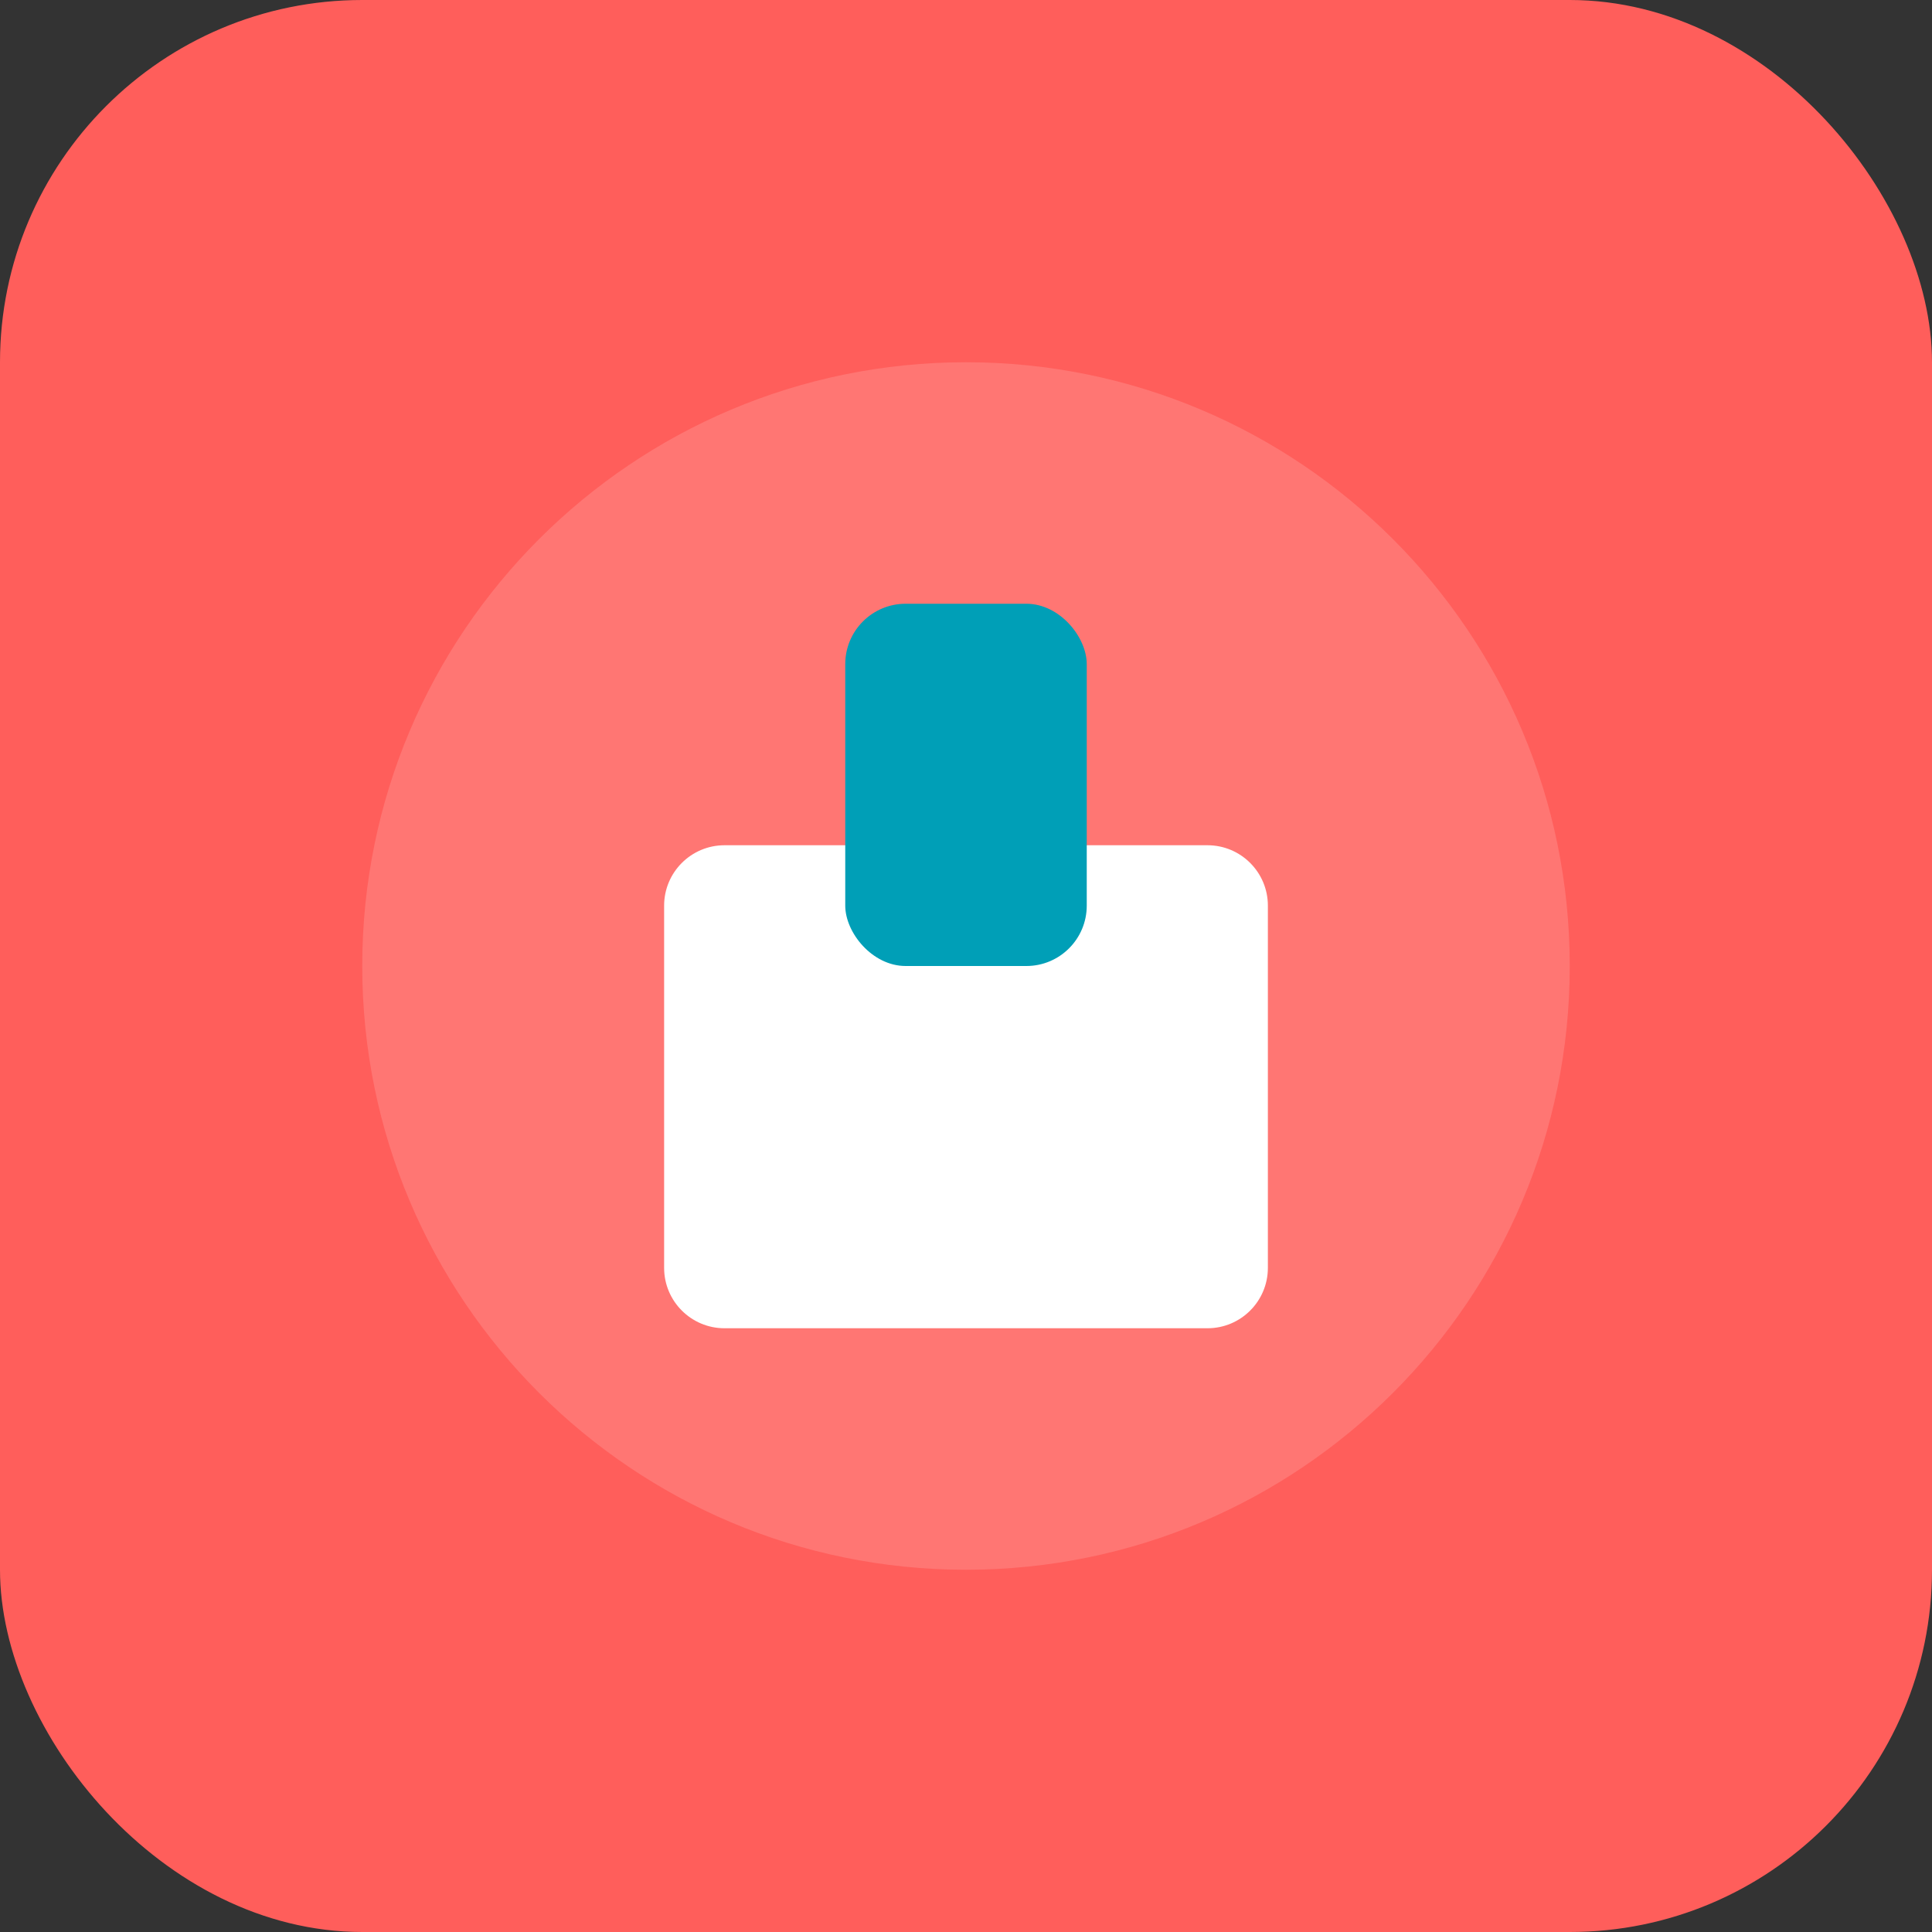
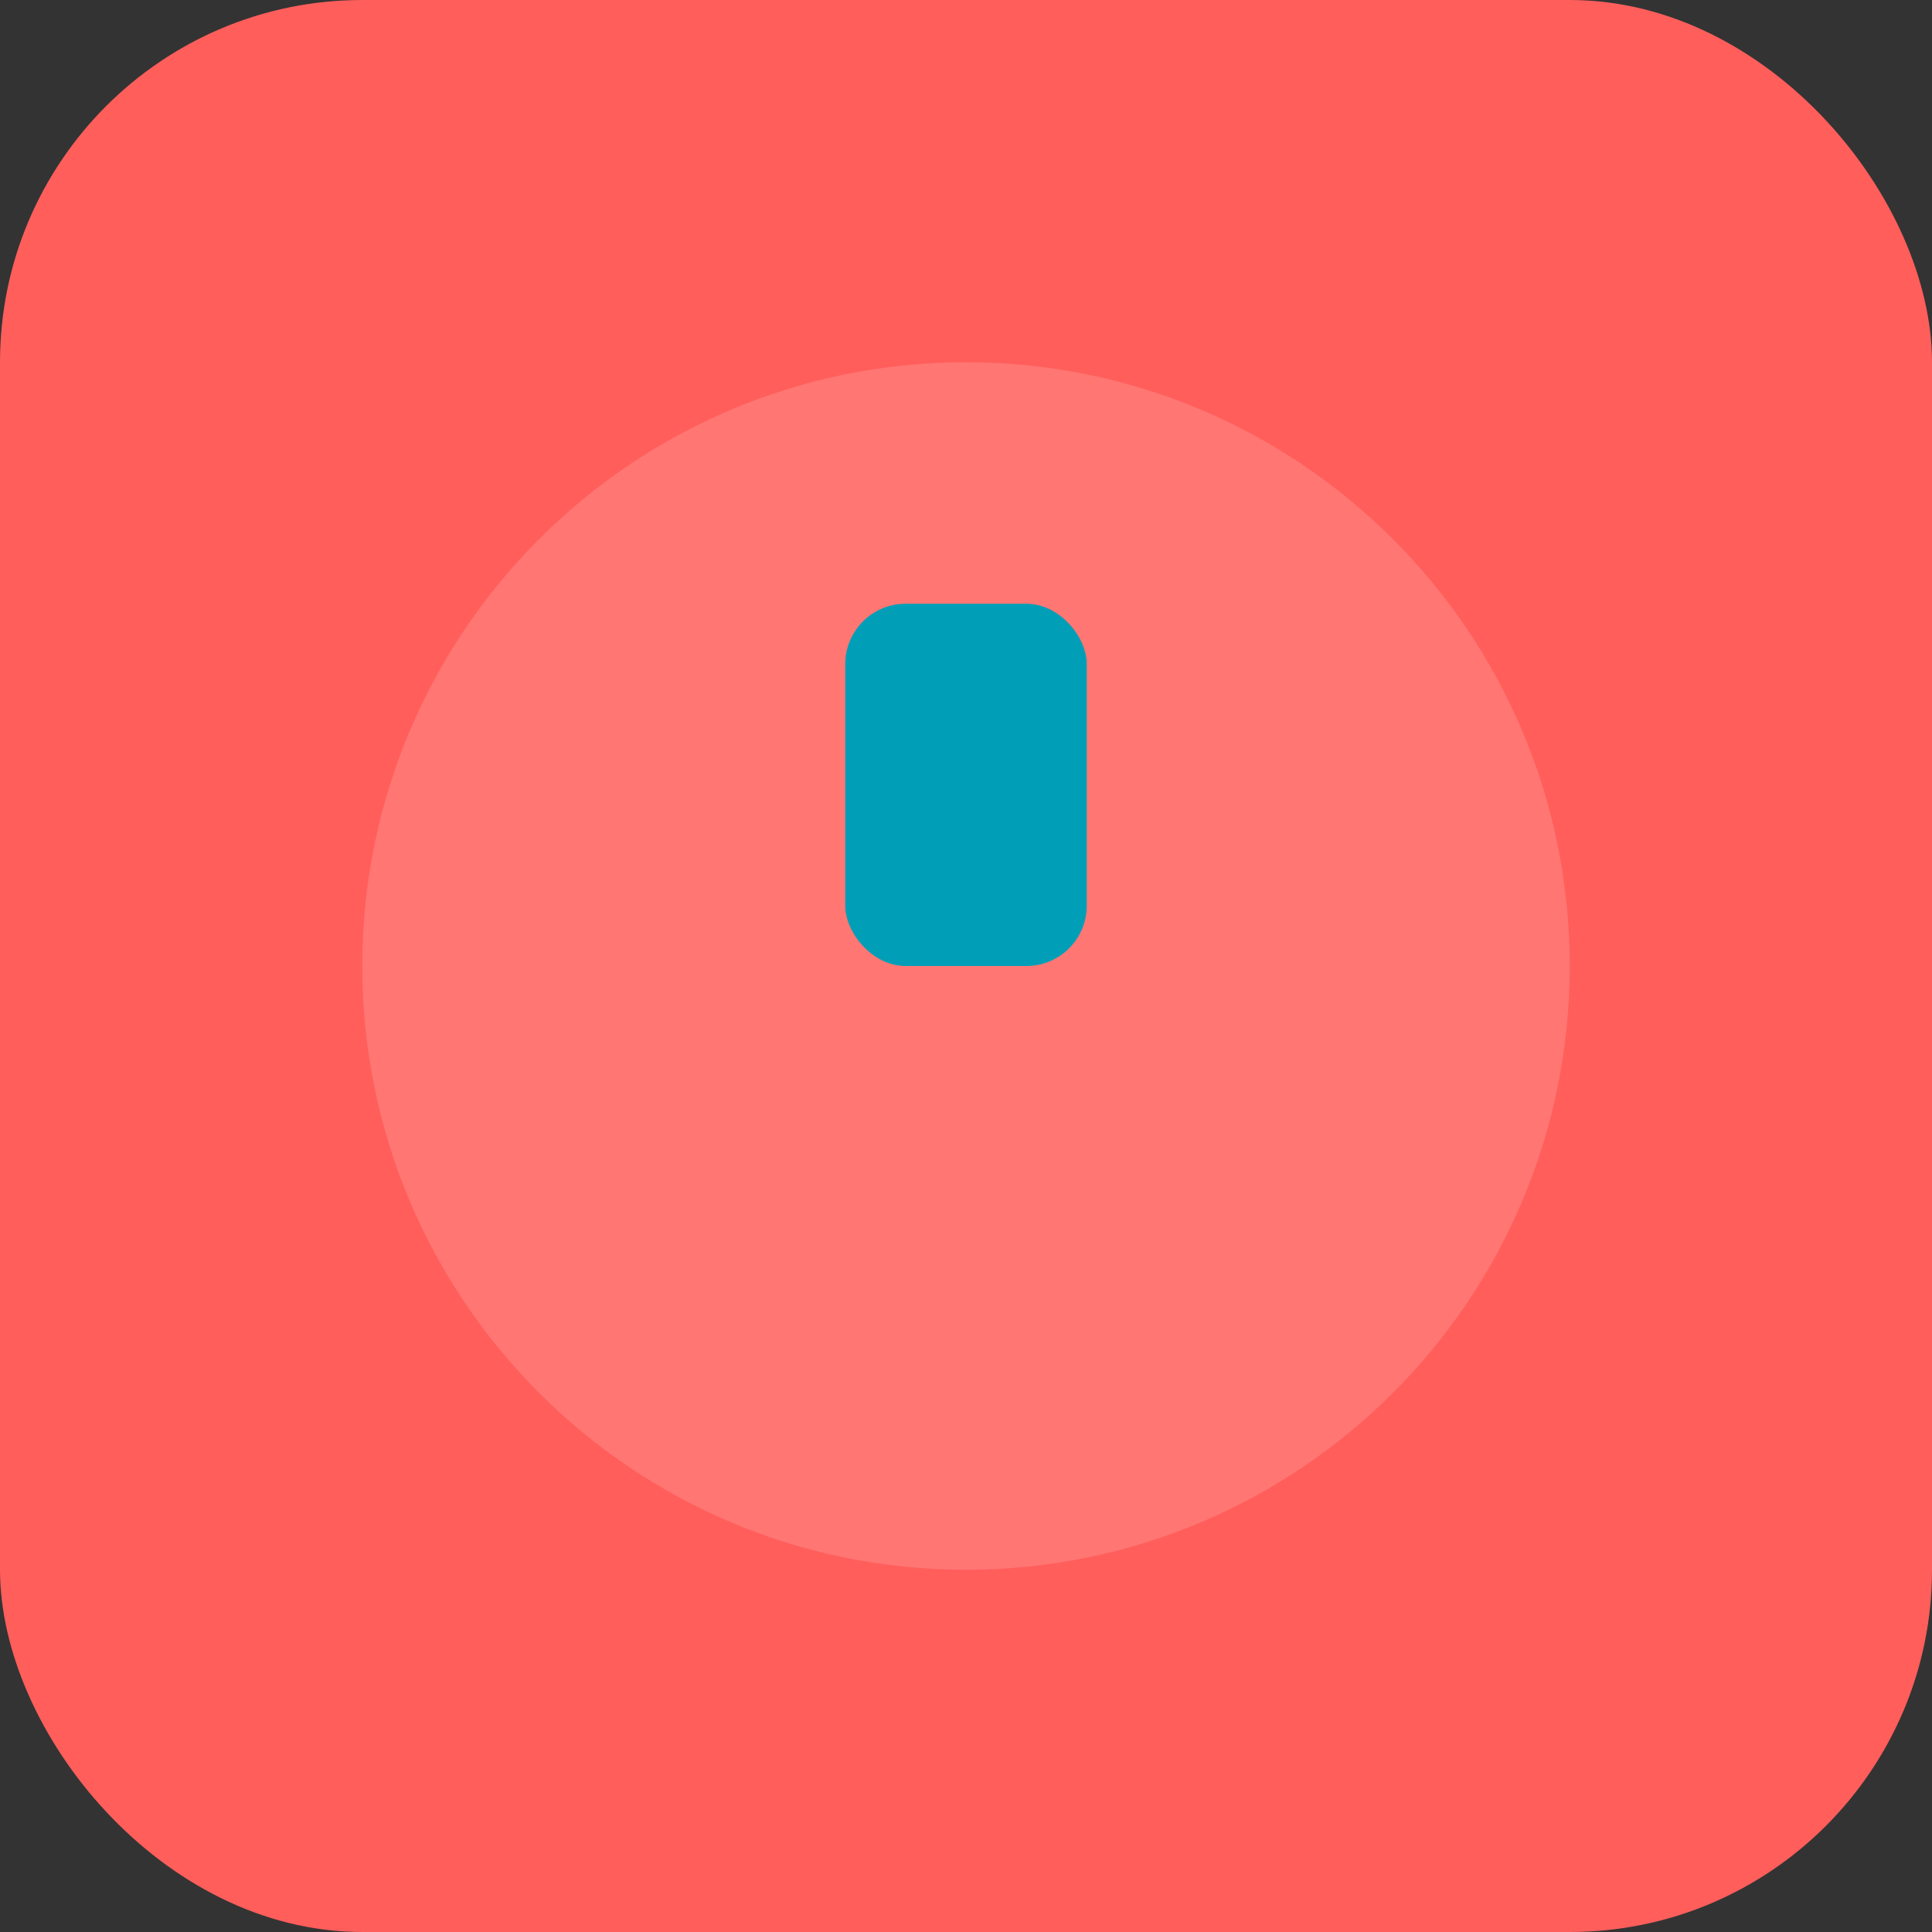
<svg xmlns="http://www.w3.org/2000/svg" width="32px" height="32px" viewBox="0 0 32 32" version="1.1">
  <rect x="0" y="0" width="32" height="32" fill="#333333" stroke="none" />
  <title>veridonexuma - Favicon</title>
  <g stroke="none" stroke-width="1" fill="none" fill-rule="evenodd">
    <rect fill="#FF5E5B" x="0" y="0" width="32" height="32" rx="6" />
    <path d="M16,26 C21.523,26 26,21.523 26,16 C26,10.477 21.523,6 16,6 C10.477,6 6,10.477 6,16 C6,21.523 10.477,26 16,26 Z" fill="#FFFFFF" opacity="0.15" />
-     <path d="M12,14 L20,14 C20.552,14 21,14.448 21,15 L21,21 C21,21.552 20.552,22 20,22 L12,22 C11.448,22 11,21.552 11,21 L11,15 C11,14.448 11.448,14 12,14 Z" fill="#FFFFFF" />
    <rect fill="#009FB7" x="14" y="10" width="4" height="6" rx="1" />
  </g>
</svg>